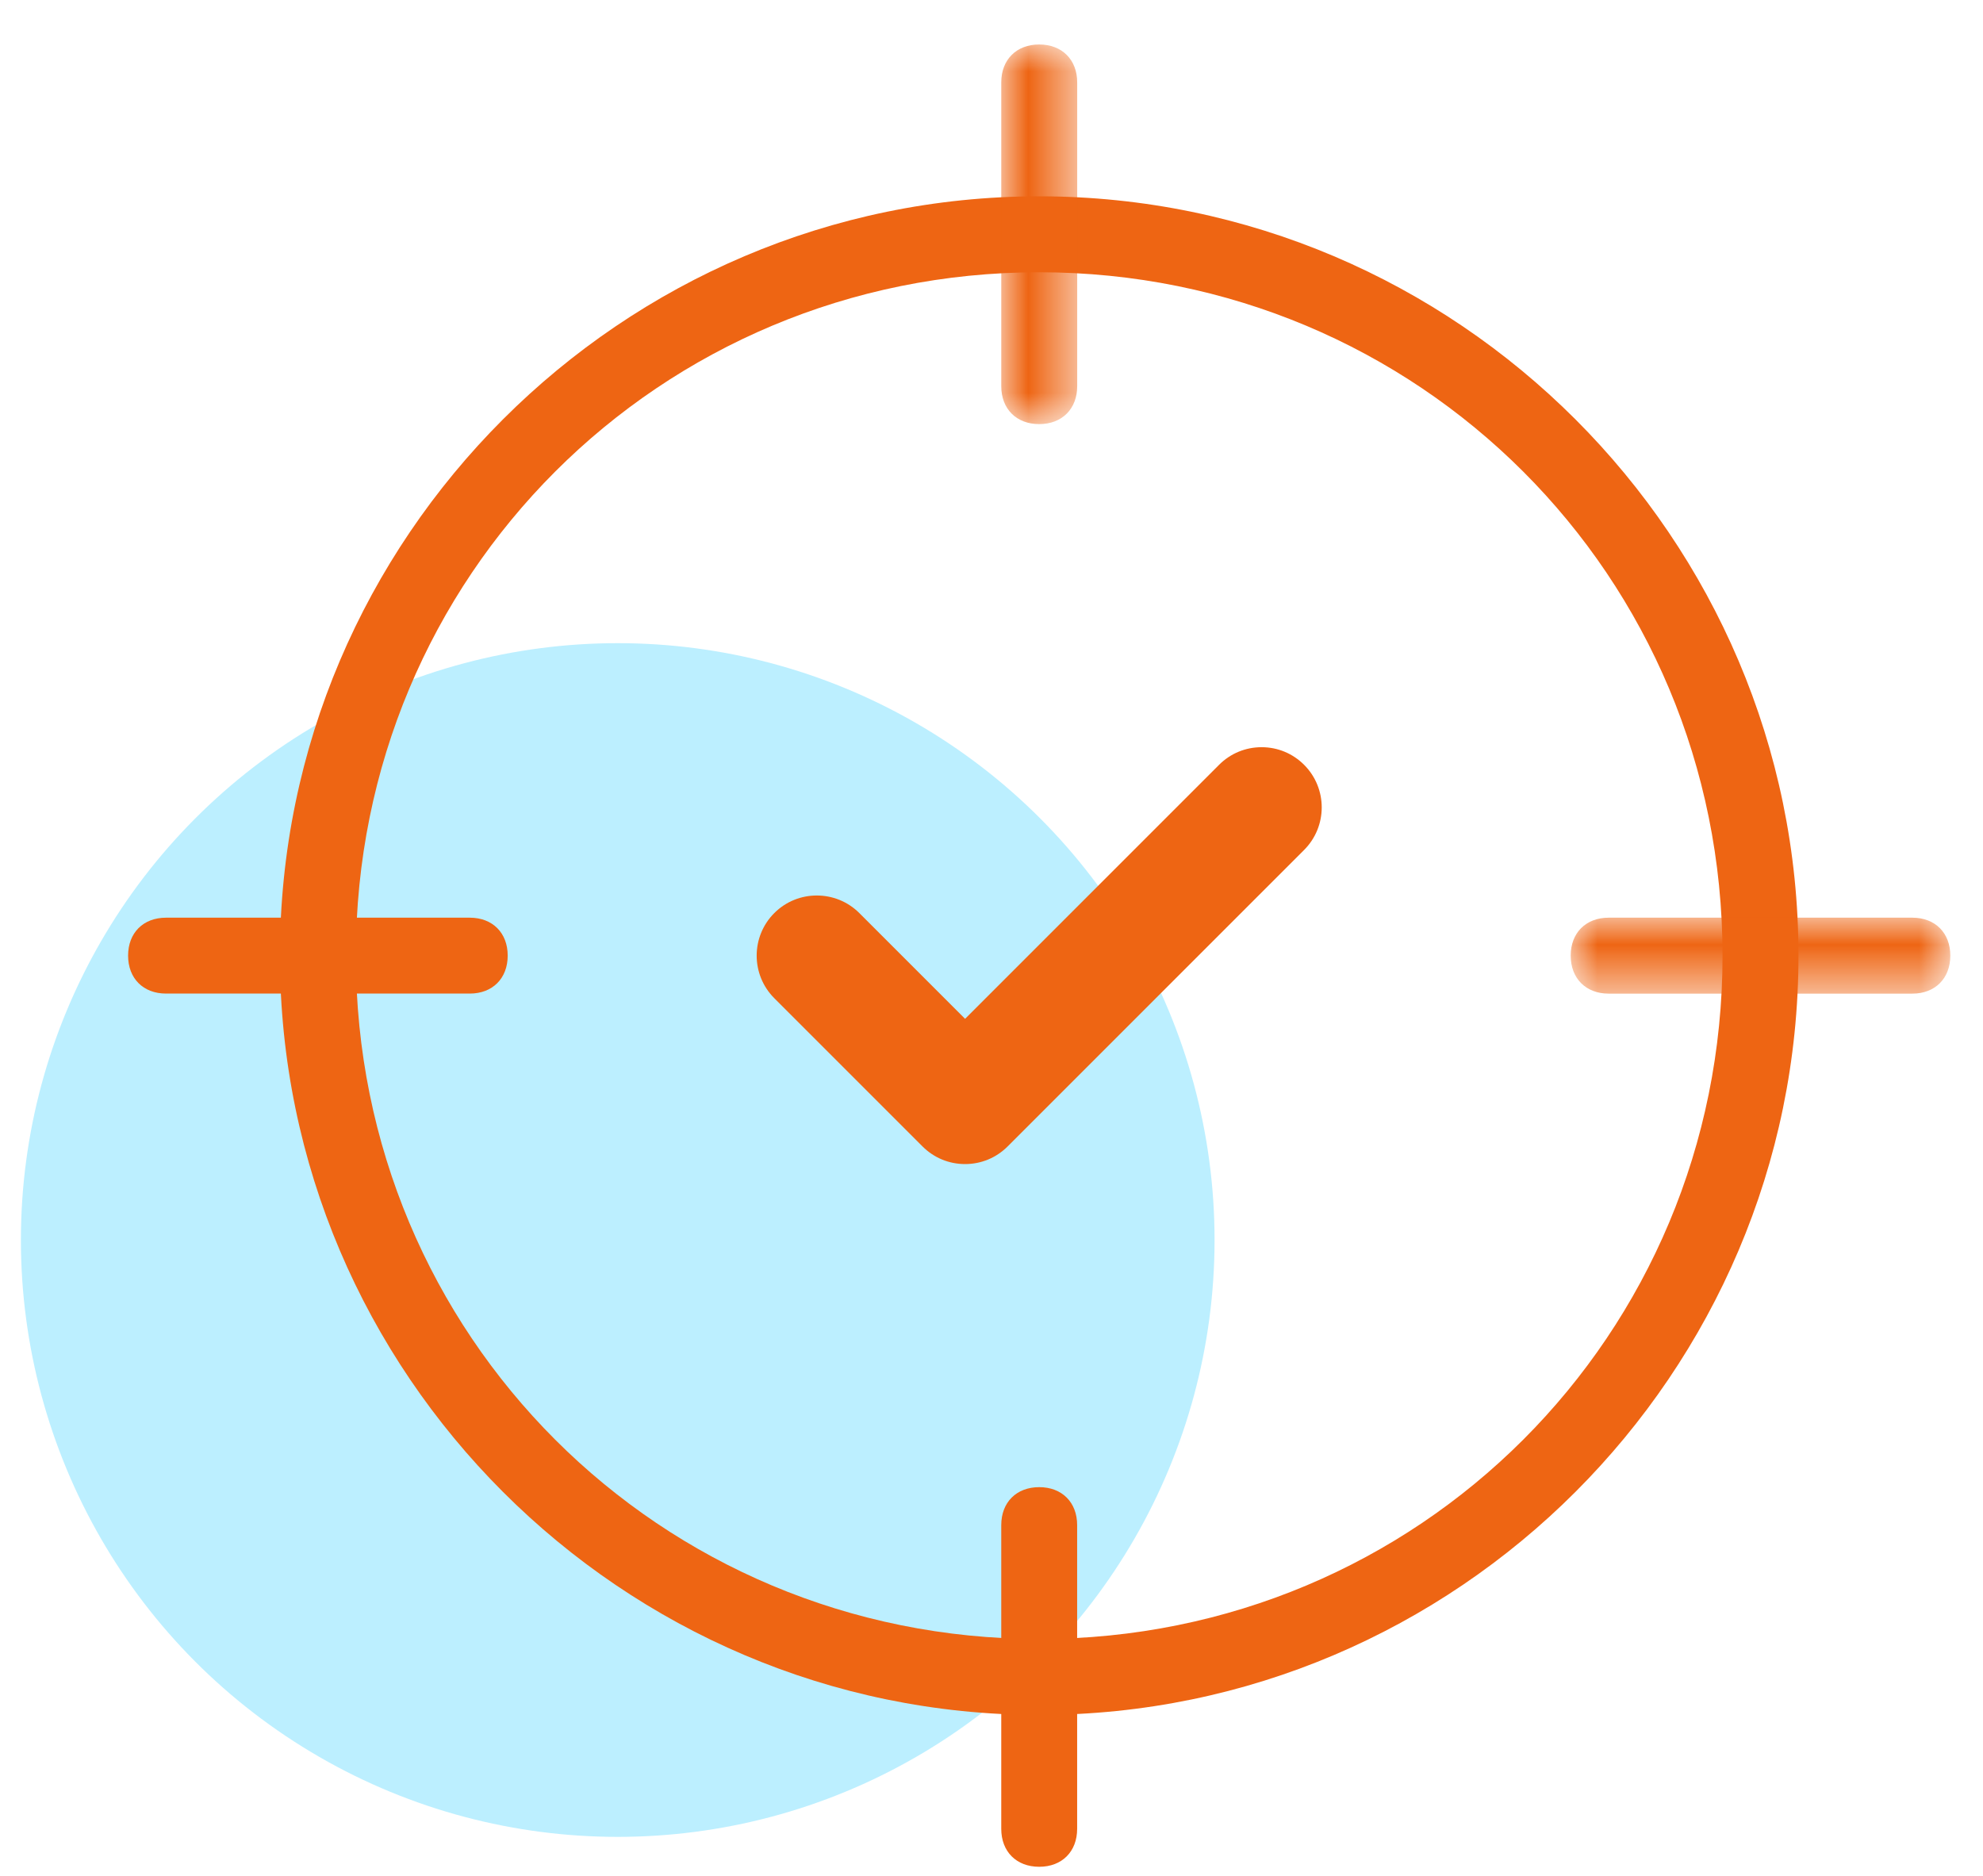
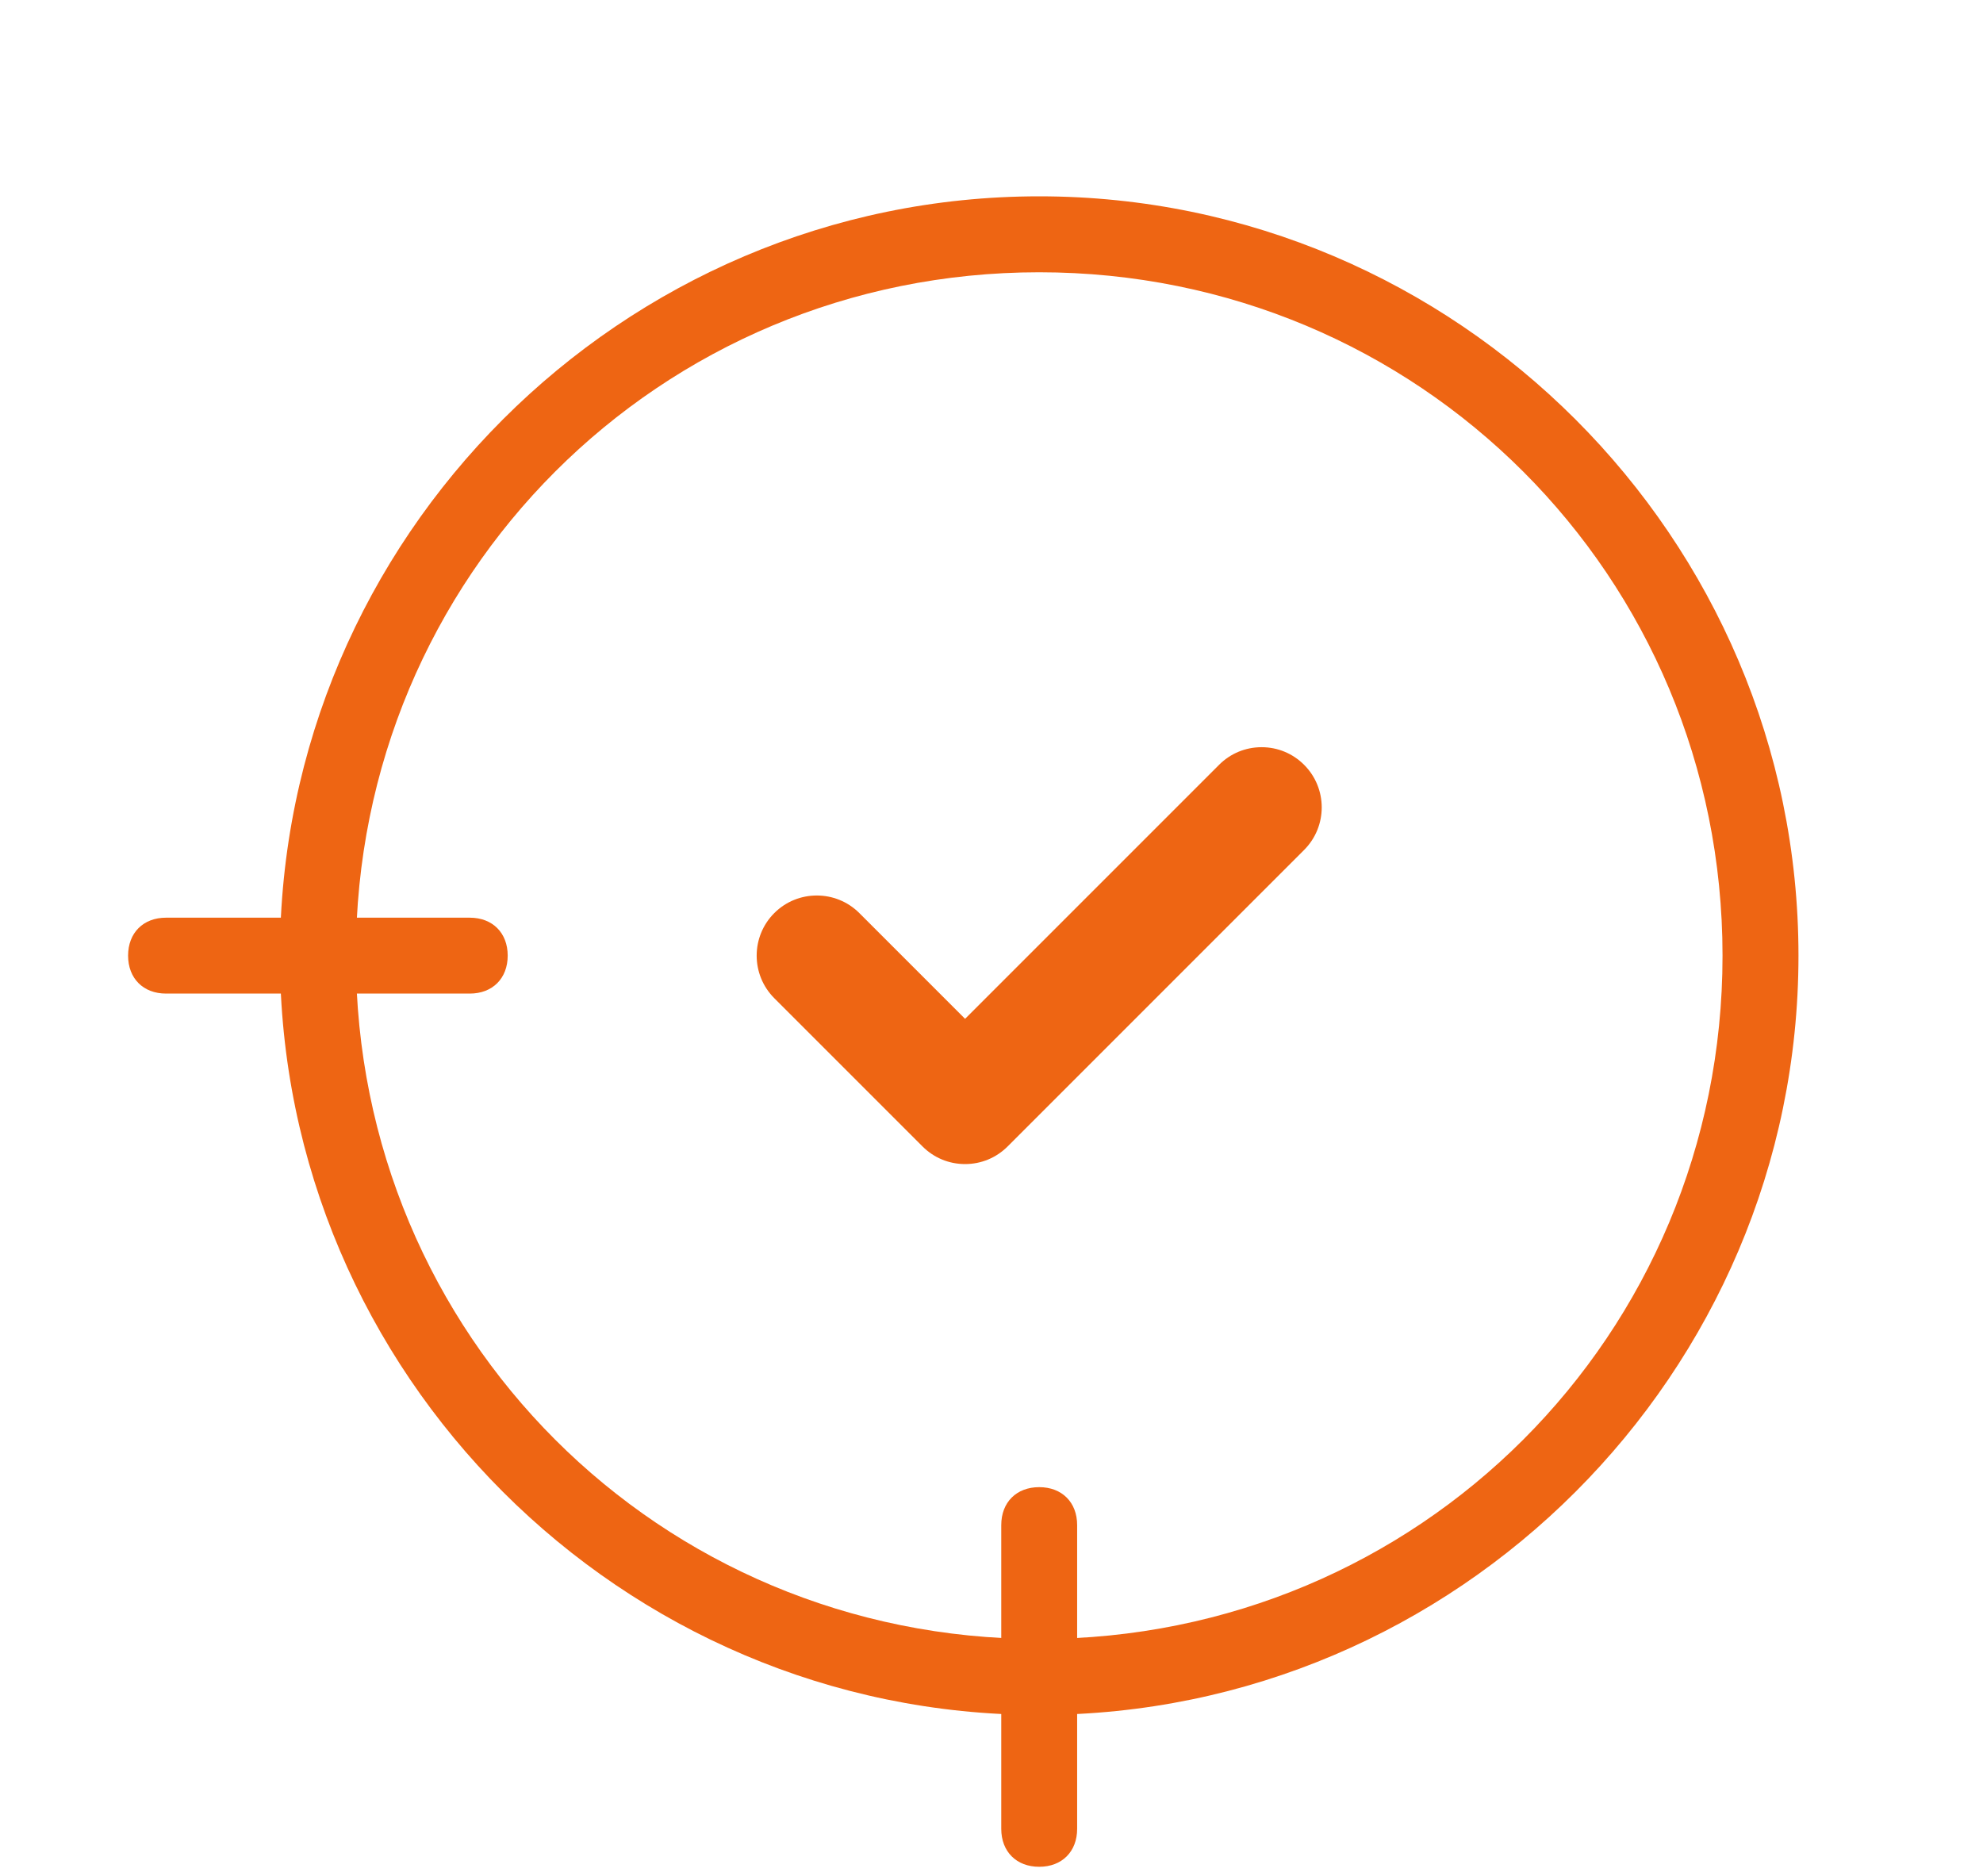
<svg xmlns="http://www.w3.org/2000/svg" xmlns:xlink="http://www.w3.org/1999/xlink" width="37px" height="35px" viewBox="0 0 37 35" version="1.1">
  <title>Group 21</title>
  <defs>
-     <polygon id="path-1" points="0 0 1.417 0 1.417 7.083 0 7.083" />
-     <polygon id="path-3" points="0 0 7.083 0 7.083 1.417 0 1.417" />
-   </defs>
+     </defs>
  <g id="Page-1" stroke="none" stroke-width="1" fill="none" fill-rule="evenodd">
    <g id="Contextual-advertising-design" transform="translate(-284, -4863)">
      <g id="Group-21" transform="translate(284.39, 4863.83)">
-         <circle id="Oval" fill="#BCEFFF" cx="11.136" cy="22.306" r="11.136" />
        <g id="Group-13" transform="translate(2, 0)">
          <path d="M17,4.25 C9.917,4.25 4.25,9.917 4.25,17 C4.25,24.083 9.917,29.75 17,29.75 C24.083,29.75 29.75,24.083 29.75,17 C29.75,9.917 24.083,4.25 17,4.25 M17,31.167 C9.208,31.167 2.833,24.792 2.833,17 C2.833,9.208 9.208,2.833 17,2.833 C24.792,2.833 31.167,9.208 31.167,17 C31.167,24.792 24.792,31.167 17,31.167" id="Fill-1" fill="#EE6513" />
          <g id="Group-5" transform="translate(16.292, 0)">
            <mask id="mask-2" fill="white">
              <use xlink:href="#path-1" />
            </mask>
            <g id="Clip-4" />
-             <path d="M0.708,7.083 C0.283,7.083 0,6.8 0,6.375 L0,0.708 C0,0.283 0.283,-1.99218748e-05 0.708,-1.99218748e-05 C1.133,-1.99218748e-05 1.417,0.283 1.417,0.708 L1.417,6.375 C1.417,6.8 1.133,7.083 0.708,7.083" id="Fill-3" fill="#EE6513" mask="url(#mask-2)" />
+             <path d="M0.708,7.083 C0.283,7.083 0,6.8 0,6.375 C0,0.283 0.283,-1.99218748e-05 0.708,-1.99218748e-05 C1.133,-1.99218748e-05 1.417,0.283 1.417,0.708 L1.417,6.375 C1.417,6.8 1.133,7.083 0.708,7.083" id="Fill-3" fill="#EE6513" mask="url(#mask-2)" />
          </g>
          <g id="Group-8" transform="translate(26.917, 16.292)">
            <mask id="mask-4" fill="white">
              <use xlink:href="#path-3" />
            </mask>
            <g id="Clip-7" />
            <path d="M6.375,1.417 L0.708,1.417 C0.283,1.417 0,1.133 0,0.708 C0,0.283 0.283,0 0.708,0 L6.375,0 C6.8,0 7.083,0.283 7.083,0.708 C7.083,1.133 6.8,1.417 6.375,1.417" id="Fill-6" fill="#EE6513" mask="url(#mask-4)" />
          </g>
          <path d="M17,34 C16.575,34 16.292,33.717 16.292,33.292 L16.292,27.625 C16.292,27.2 16.575,26.917 17,26.917 C17.425,26.917 17.708,27.2 17.708,27.625 L17.708,33.292 C17.708,33.717 17.425,34 17,34" id="Fill-9" fill="#EE6513" />
          <path d="M6.375,17.708 L0.708,17.708 C0.283,17.708 0,17.425 0,17 C0,16.575 0.283,16.292 0.708,16.292 L6.375,16.292 C6.8,16.292 7.083,16.575 7.083,17 C7.083,17.425 6.8,17.708 6.375,17.708" id="Fill-11" fill="#EE6513" />
        </g>
        <path d="M14.057,16.206 C13.619,16.644 13.619,17.356 14.057,17.794 L16.823,20.56 C17.035,20.772 17.317,20.889 17.617,20.889 C17.917,20.889 18.199,20.772 18.411,20.56 L23.943,15.028 C24.381,14.59 24.381,13.878 23.943,13.44 C23.731,13.228 23.45,13.111 23.15,13.111 C22.849,13.111 22.568,13.228 22.356,13.44 L17.617,18.179 L15.644,16.206 C15.425,15.987 15.138,15.878 14.85,15.878 C14.563,15.878 14.276,15.987 14.057,16.206" id="Fill-1" fill="#EE6513" />
      </g>
    </g>
  </g>
</svg>